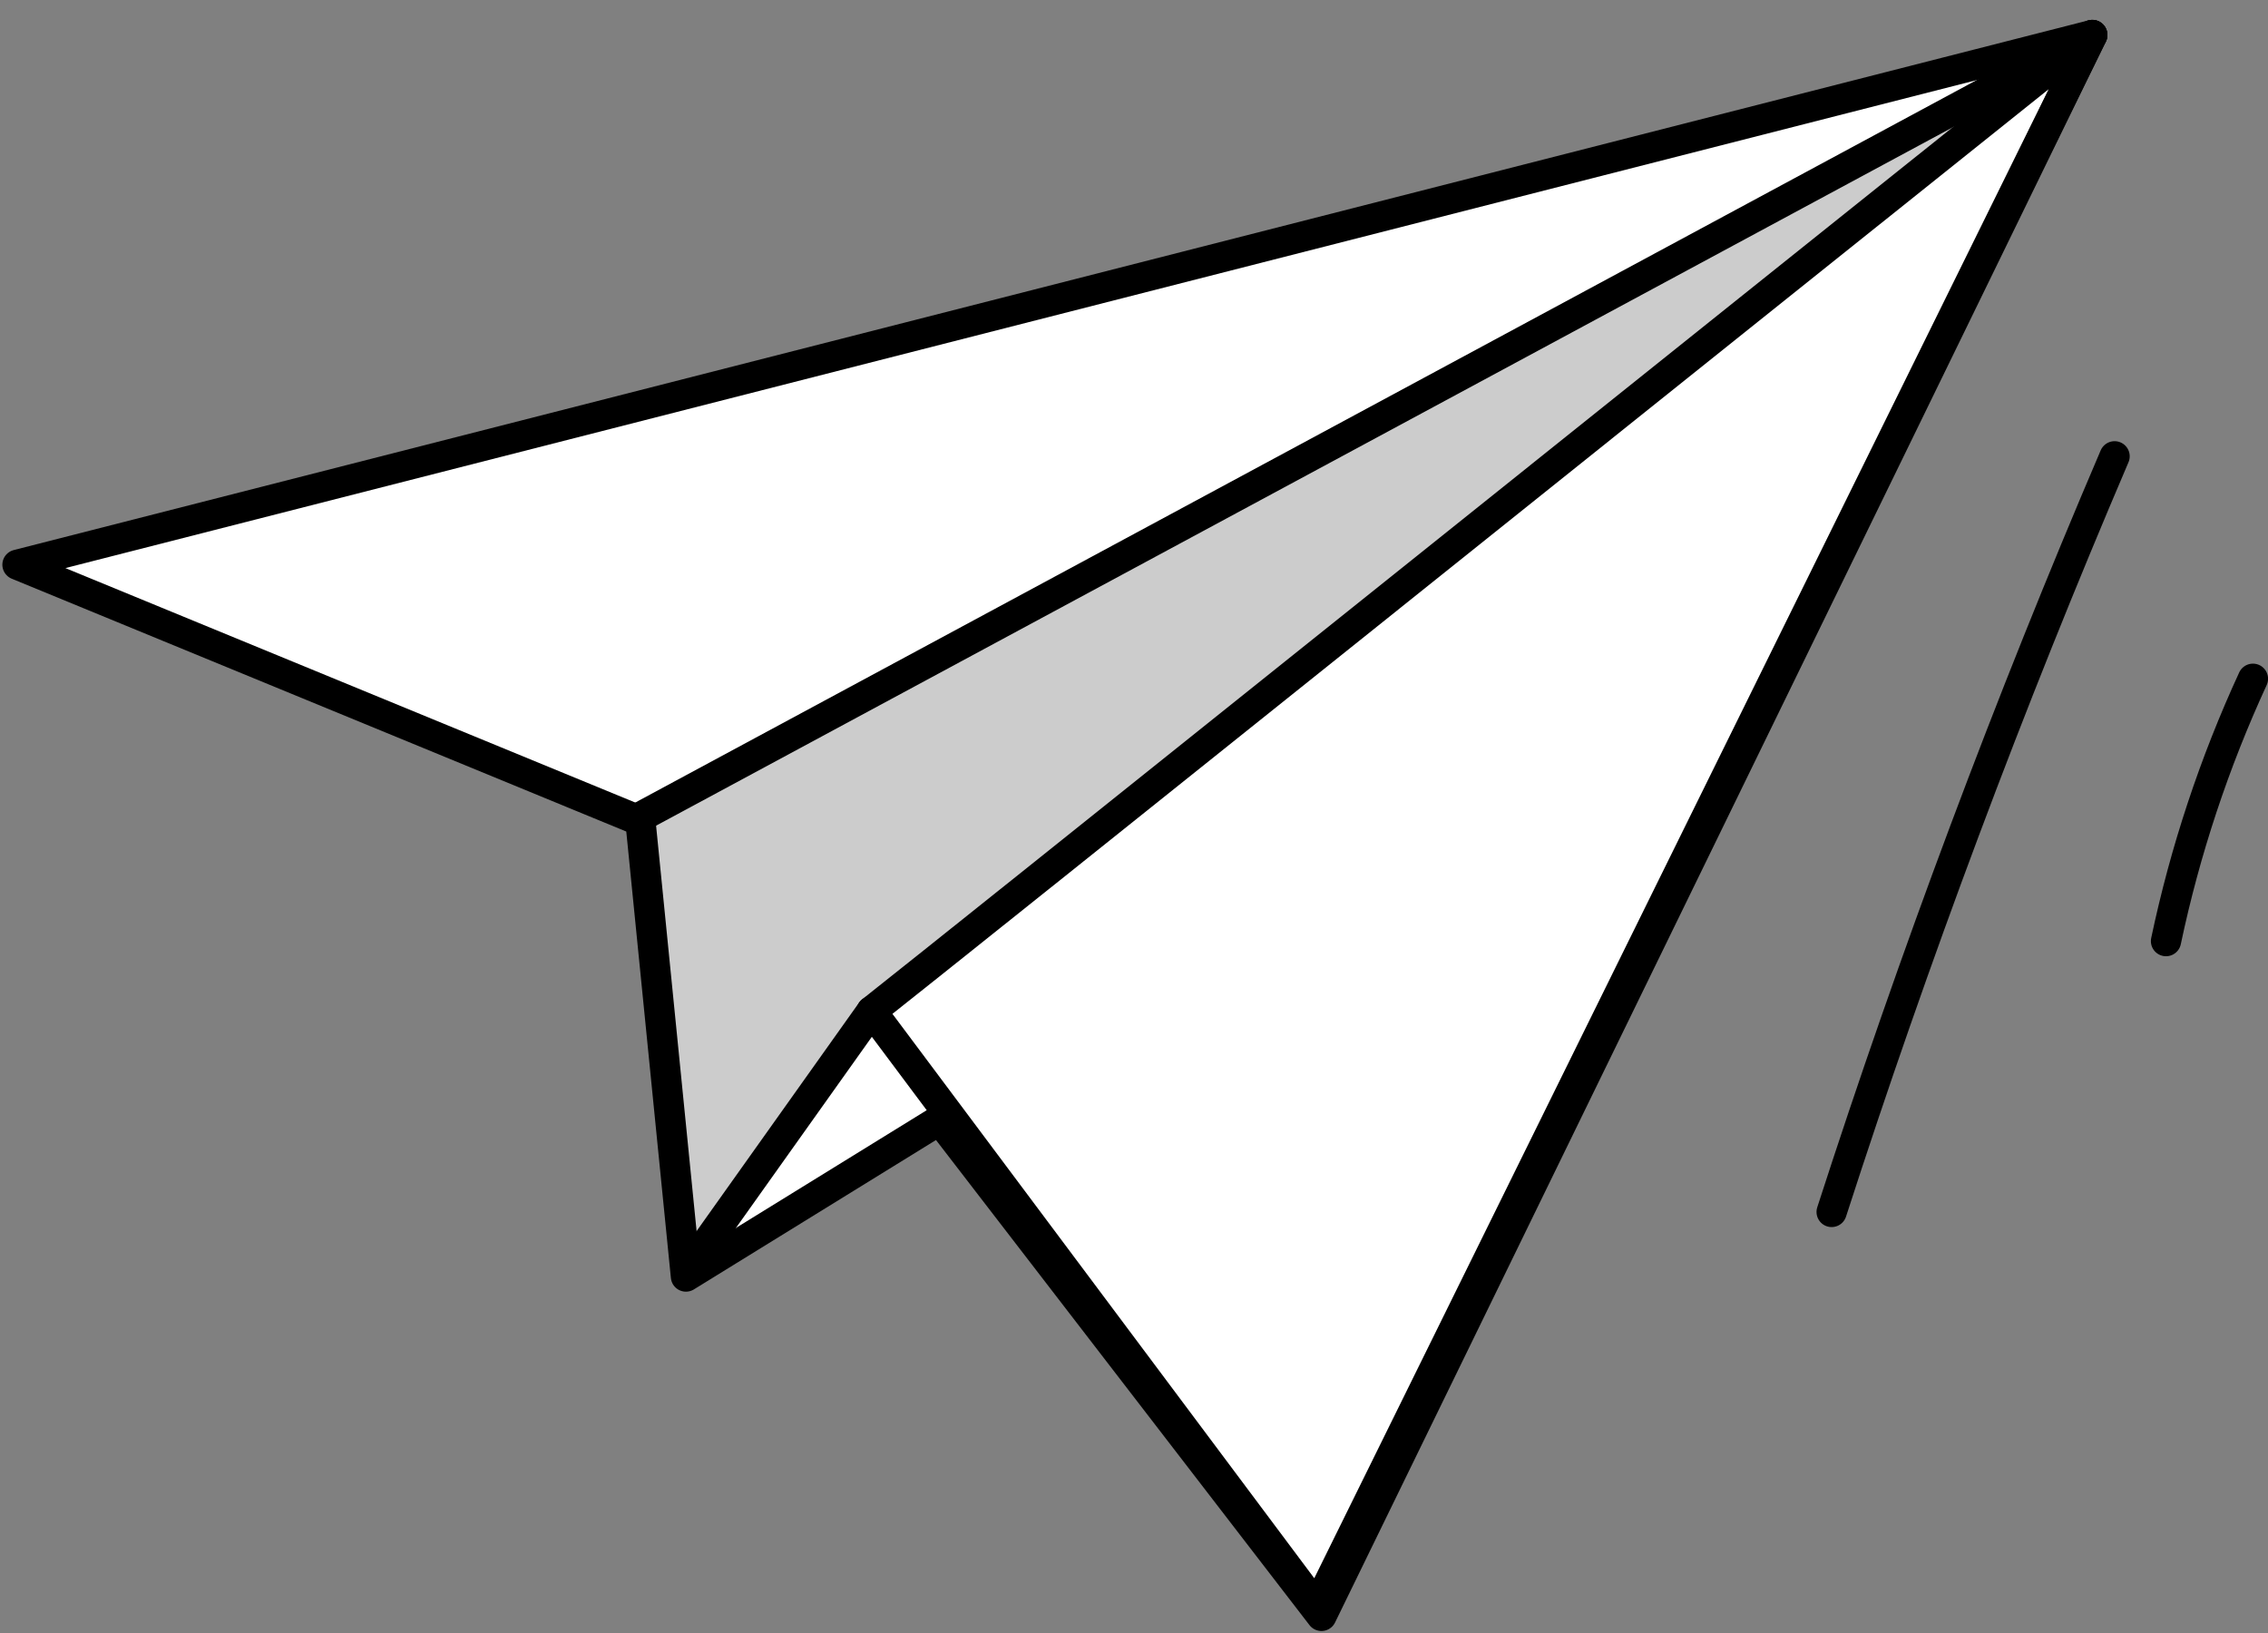
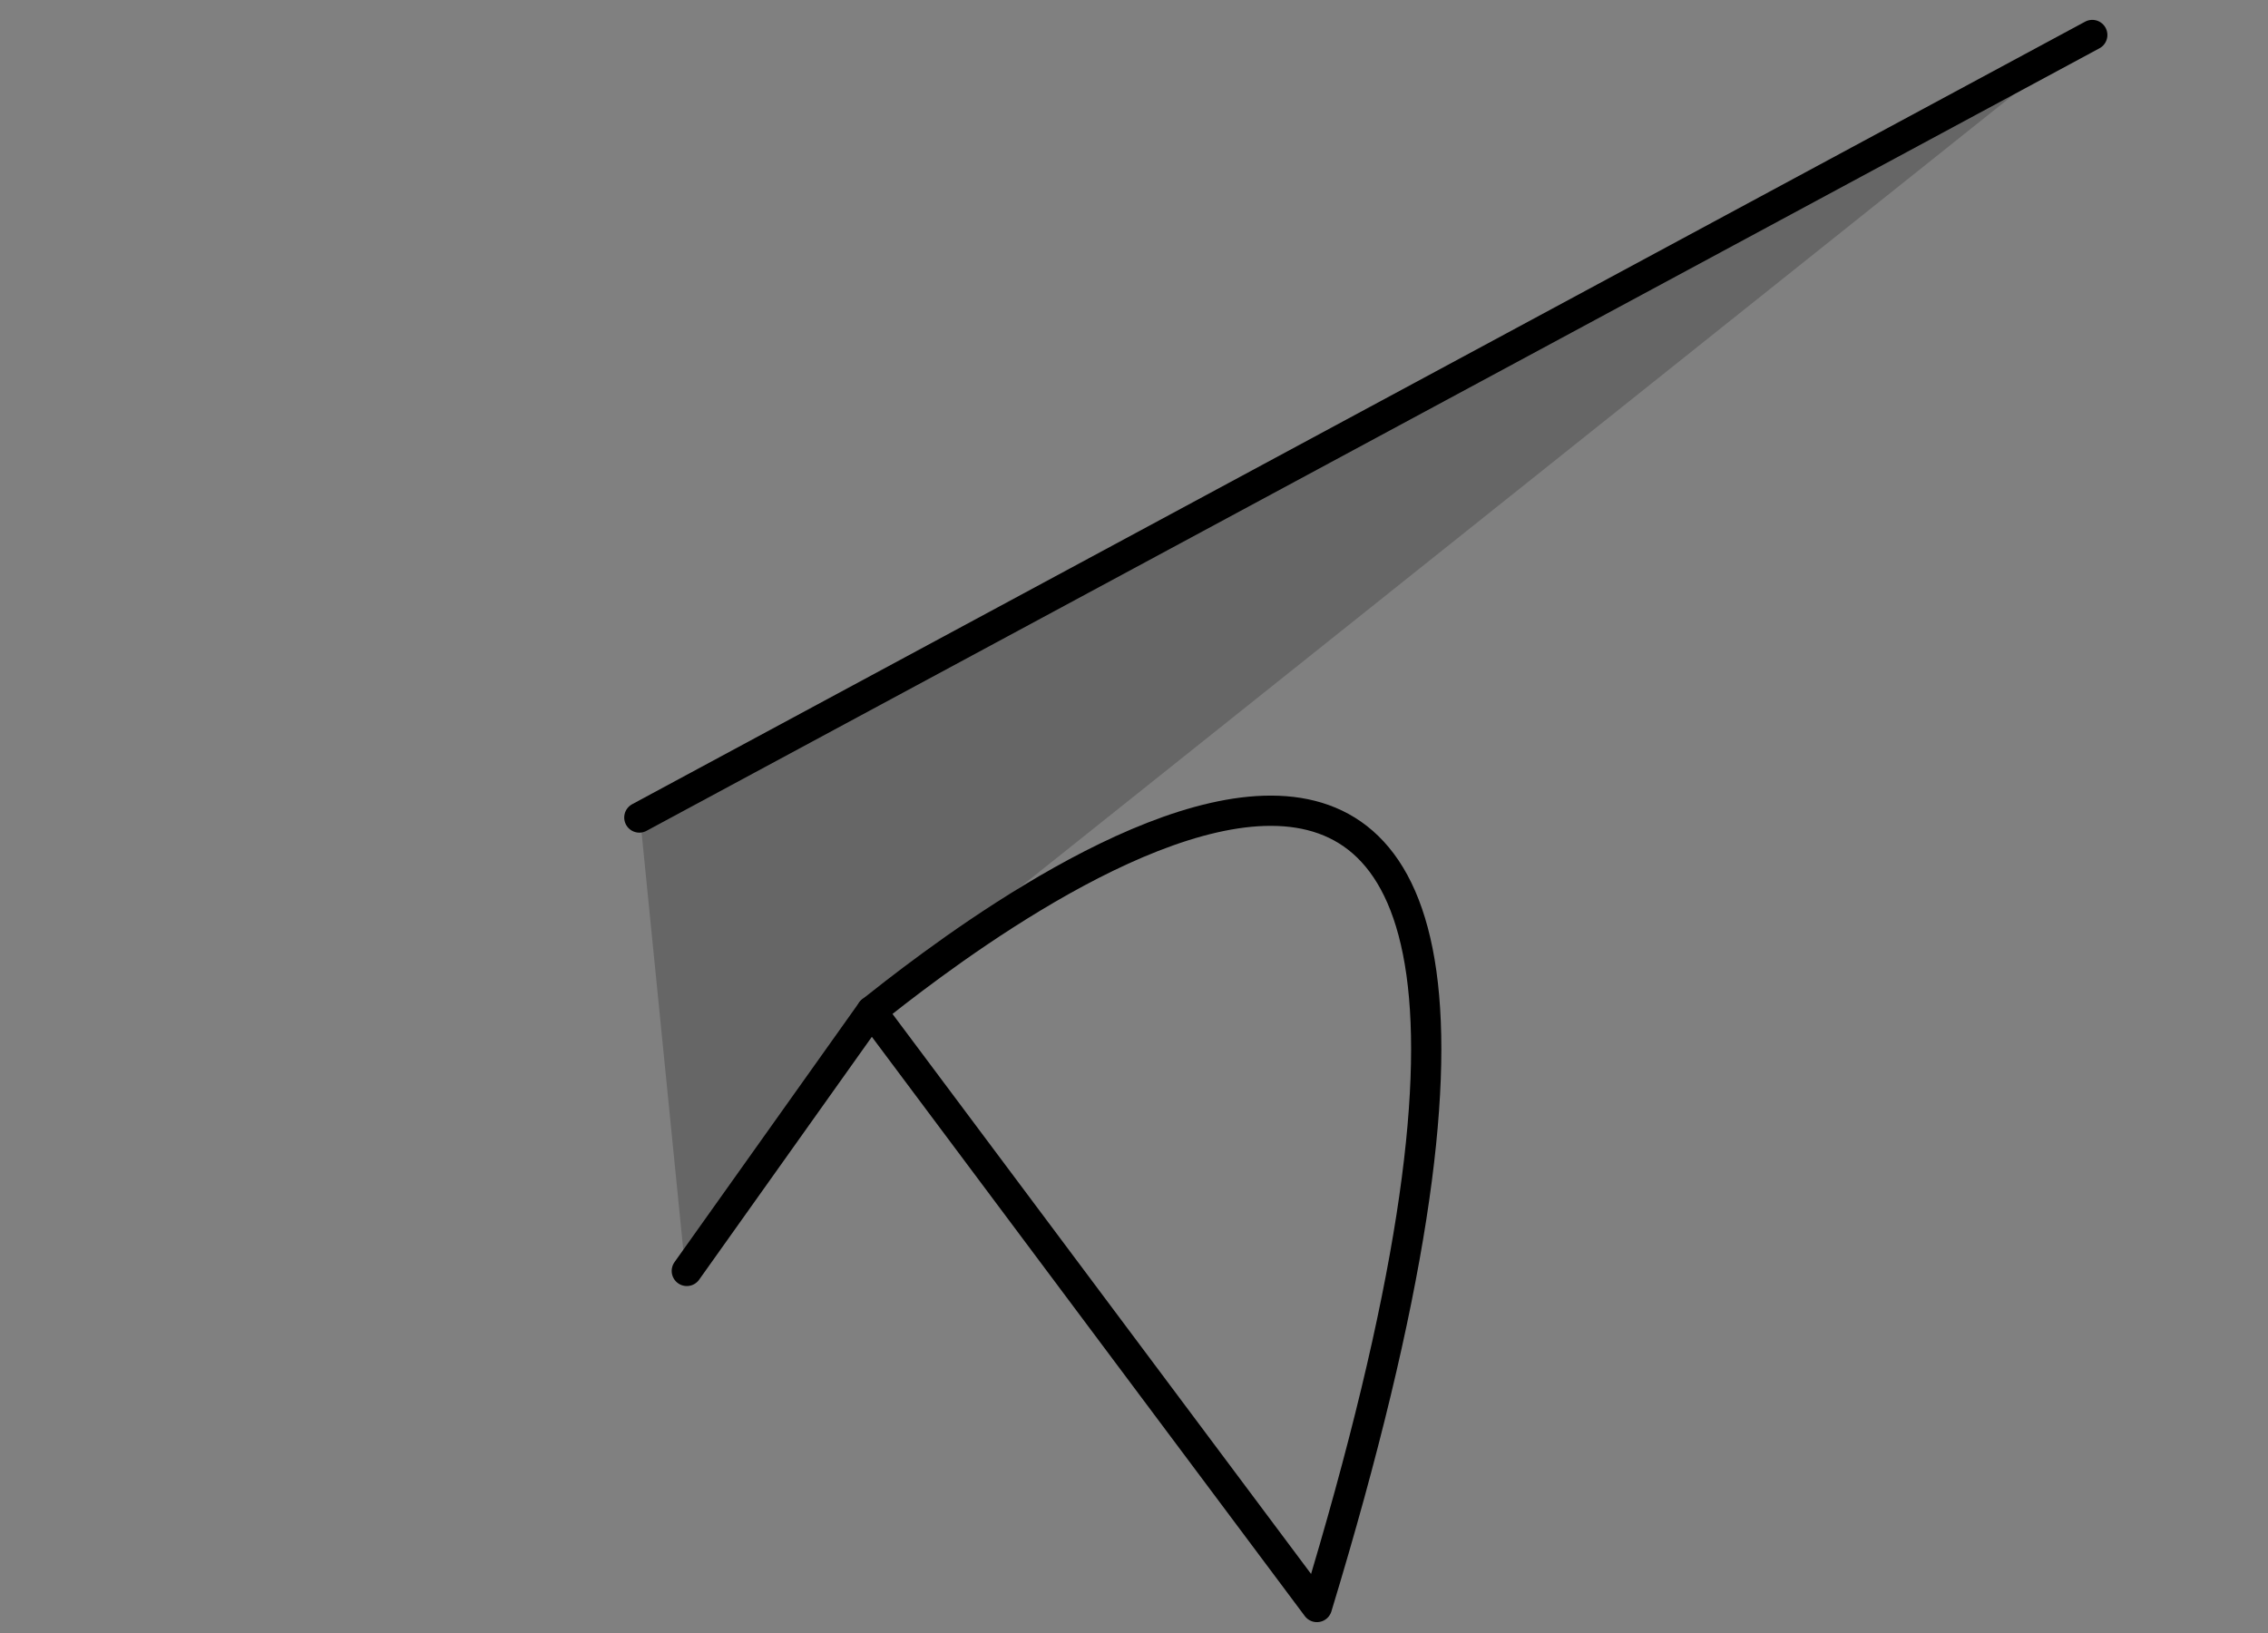
<svg xmlns="http://www.w3.org/2000/svg" width="75" height="54" viewBox="0 0 75 54" fill="none">
  <rect x="0" y="0" width="75" height="54" fill="#808080" stroke="none" />
-   <path d="M60.57 40.077C63.295 31.645 66.443 23.234 69.927 15.089" stroke="black" stroke-linecap="round" stroke-linejoin="round" />
-   <path d="M71.627 31.121C72.258 28.131 73.226 25.213 74.502 22.445" stroke="black" stroke-linecap="round" stroke-linejoin="round" />
-   <path d="M0.578 18.674L69.189 1.157L43.699 53.434L31.073 37.036L22.683 42.213L21.178 27.149L0.578 18.674Z" fill="white" stroke="black" stroke-linecap="round" stroke-linejoin="round" />
-   <path d="M28.821 33.437L43.549 53.141L69.189 1.157C56.211 11.525 31.775 31.107 28.821 33.437Z" stroke="black" stroke-linecap="round" stroke-linejoin="round" />
+   <path d="M28.821 33.437L43.549 53.141C56.211 11.525 31.775 31.107 28.821 33.437Z" stroke="black" stroke-linecap="round" stroke-linejoin="round" />
  <path d="M28.821 33.437L22.712 42.027" stroke="black" stroke-linecap="round" stroke-linejoin="round" />
  <path d="M69.189 1.157L21.142 27.034" stroke="black" stroke-linecap="round" stroke-linejoin="round" />
  <path opacity="0.2" d="M21.178 27.149L68.242 1.81L28.979 33.129L22.683 42.213L21.178 27.149Z" fill="black" />
</svg>